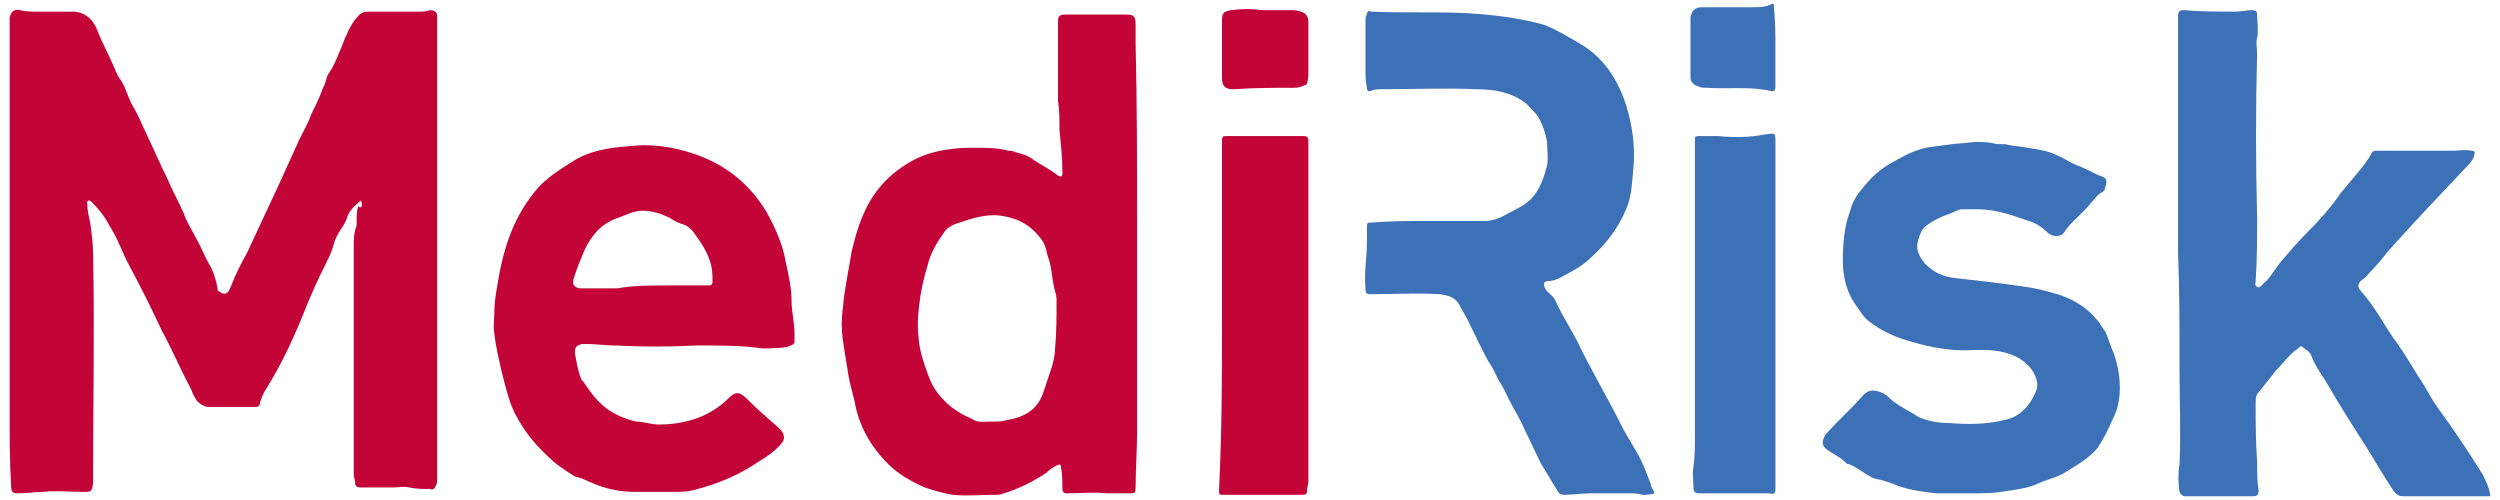
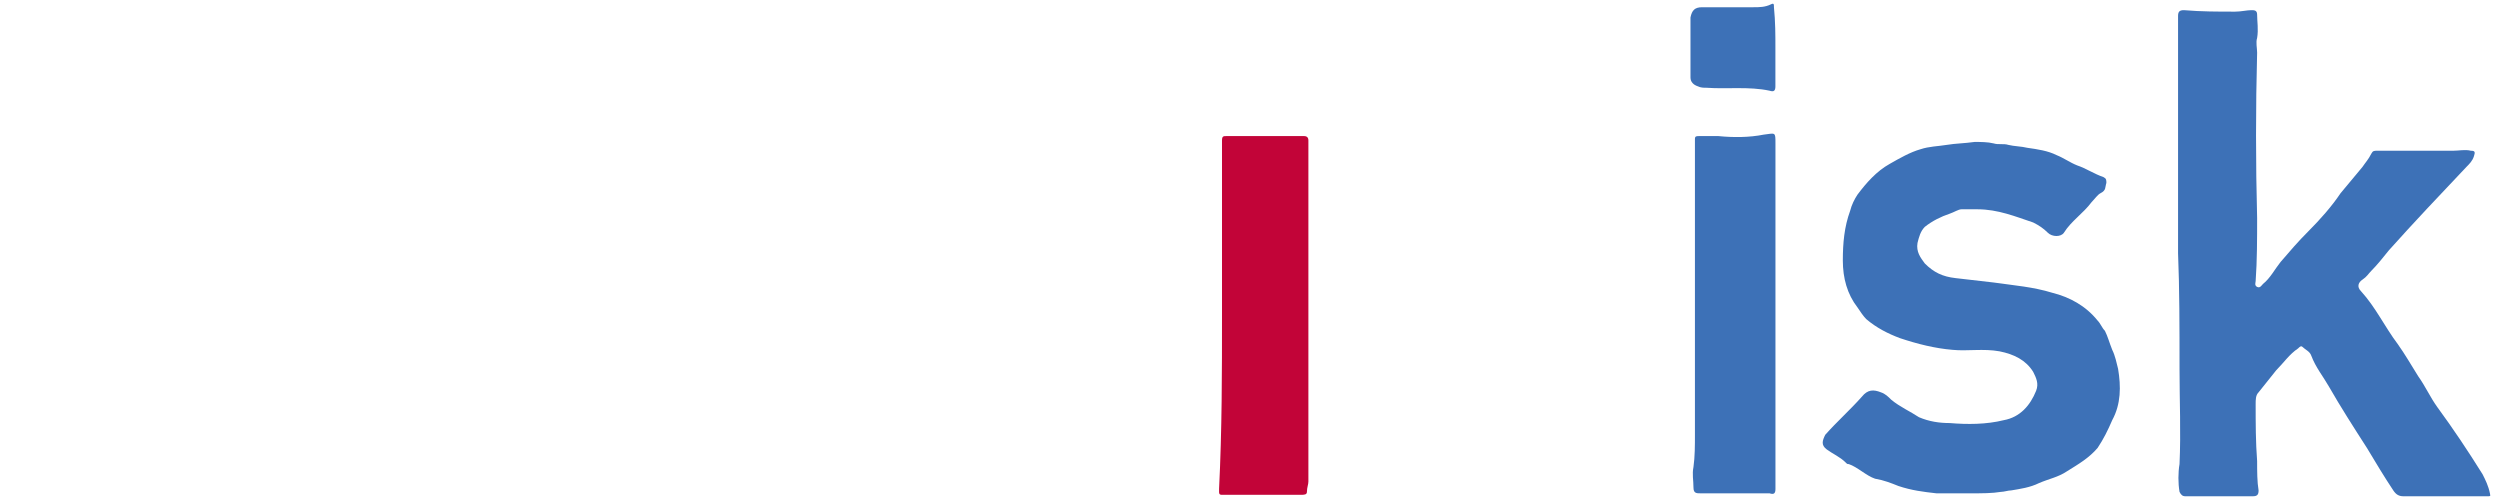
<svg xmlns="http://www.w3.org/2000/svg" width="180" height="36" viewBox="0 0 180 36" fill="none">
  <g id="medirisk-logo">
-     <path id="Vector" d="M25.996 14.437C25.574 14.753 25.258 15.069 25.047 15.491C24.942 15.912 24.731 16.229 24.52 16.545C24.309 16.861 24.098 17.283 23.993 17.705C23.887 18.126 23.677 18.548 23.466 18.97C22.833 20.235 22.306 21.394 21.779 22.765C21.041 24.557 20.198 26.349 19.143 28.035C18.933 28.352 18.827 28.668 18.722 28.984C18.722 29.195 18.616 29.301 18.406 29.301C17.246 29.301 16.086 29.301 15.032 29.301C14.716 29.301 14.4 29.09 14.189 28.879C13.978 28.563 13.873 28.352 13.767 28.035C13.029 26.665 12.397 25.189 11.659 23.819C10.921 22.238 10.183 20.762 9.34 19.18C8.812 18.232 8.496 17.177 7.864 16.229C7.548 15.596 7.126 15.069 6.599 14.542C6.493 14.437 6.493 14.437 6.388 14.437C6.282 14.437 6.282 14.542 6.282 14.647C6.282 15.069 6.388 15.596 6.493 16.018C6.599 16.756 6.704 17.599 6.704 18.337C6.81 23.713 6.704 28.984 6.704 34.361C6.704 34.466 6.704 34.677 6.704 34.782C6.599 35.415 6.599 35.415 5.966 35.415C5.017 35.415 4.069 35.309 3.12 35.415C2.487 35.415 1.96 35.52 1.328 35.52C0.906 35.52 0.801 35.415 0.801 34.993C0.695 33.306 0.695 31.514 0.695 29.828C0.695 21.5 0.695 13.172 0.695 4.843C0.695 3.789 0.695 2.735 0.695 1.681C0.695 1.576 0.695 1.47 0.695 1.259C0.801 0.838 1.012 0.627 1.433 0.732C1.855 0.838 2.277 0.838 2.698 0.838C3.542 0.838 4.385 0.838 5.228 0.838C6.072 0.838 6.704 1.365 7.02 2.208C7.337 3.051 7.758 3.789 8.075 4.527C8.285 4.949 8.391 5.371 8.707 5.792C9.129 6.425 9.234 7.163 9.656 7.795C10.078 8.533 10.394 9.377 10.816 10.22C11.026 10.642 11.237 11.169 11.448 11.59C11.659 12.117 11.975 12.645 12.186 13.171C12.502 13.909 12.924 14.647 13.24 15.385C13.451 16.018 13.873 16.65 14.189 17.283C14.505 17.81 14.716 18.442 15.032 18.97C15.348 19.497 15.559 20.129 15.665 20.762C15.665 20.867 15.665 20.973 15.77 20.973C16.192 21.289 16.403 21.183 16.613 20.656C16.93 19.813 17.351 18.97 17.773 18.232C18.511 16.65 19.249 15.069 19.987 13.488C20.514 12.328 21.041 11.169 21.568 10.009C21.884 9.376 22.201 8.849 22.412 8.217C22.728 7.584 23.044 6.952 23.255 6.319C23.466 6.003 23.466 5.581 23.677 5.265C23.993 4.843 24.204 4.316 24.415 3.789C24.625 3.368 24.731 2.946 24.942 2.524C25.152 1.997 25.469 1.47 25.89 1.048C26.101 0.838 26.417 0.838 26.734 0.838C27.893 0.838 29.053 0.838 30.107 0.838C30.423 0.838 30.634 0.838 30.95 0.732C31.372 0.732 31.477 0.943 31.477 1.154C31.477 1.576 31.477 1.997 31.477 2.419C31.477 2.841 31.477 3.157 31.477 3.578C31.477 12.644 31.477 21.71 31.477 30.776C31.477 32.041 31.477 33.201 31.477 34.466C31.477 34.677 31.477 34.782 31.372 34.993C31.267 35.204 31.161 35.309 30.95 35.204C30.423 35.204 30.002 35.204 29.474 35.099C29.053 34.993 28.737 35.099 28.315 35.099C27.577 35.099 26.839 35.099 25.996 35.099C25.68 35.099 25.574 34.993 25.574 34.782C25.574 34.572 25.469 34.361 25.469 34.15C25.469 28.668 25.469 23.292 25.469 17.81C25.469 17.283 25.469 16.756 25.679 16.229C25.679 16.229 25.679 16.123 25.679 16.018C25.679 15.596 25.68 15.175 25.785 14.858C26.101 15.069 26.101 14.753 25.996 14.437Z" fill="#C20438" />
-     <path id="Vector_2" d="M81.87 16.439C81.87 21.289 81.87 26.138 81.87 31.093C81.87 32.463 81.764 33.728 81.764 35.099C81.764 35.52 81.659 35.52 81.343 35.52C80.816 35.52 80.183 35.52 79.656 35.52C78.707 35.415 77.758 35.52 76.81 35.52C76.599 35.52 76.493 35.415 76.493 35.204C76.493 34.677 76.493 34.15 76.388 33.623C76.388 33.412 76.283 33.412 76.072 33.517C75.861 33.623 75.545 33.834 75.334 34.044C74.385 34.677 73.331 35.204 72.277 35.52C72.066 35.626 71.855 35.626 71.539 35.626C70.59 35.626 69.641 35.731 68.587 35.626C67.954 35.52 67.217 35.309 66.584 35.099C65.635 34.677 64.687 34.15 63.949 33.412C62.684 32.147 61.84 30.671 61.524 28.879C61.313 28.035 61.102 27.297 60.997 26.454C60.892 25.822 60.786 25.189 60.681 24.451C60.575 23.713 60.575 22.975 60.681 22.237C60.786 20.867 61.102 19.497 61.313 18.126C61.524 17.283 61.735 16.439 62.051 15.701C62.789 13.804 64.054 12.434 65.846 11.485C66.689 11.063 67.533 10.852 68.376 10.747C69.009 10.641 69.536 10.641 70.168 10.641C71.012 10.641 71.855 10.641 72.593 10.852C72.698 10.852 72.909 10.852 73.12 10.958C73.542 11.063 73.963 11.168 74.385 11.485C75.017 11.906 75.65 12.223 76.177 12.644C76.388 12.75 76.493 12.75 76.493 12.434C76.493 11.379 76.388 10.431 76.282 9.376C76.282 8.638 76.283 7.901 76.177 7.268C76.177 5.37 76.177 3.473 76.177 1.575C76.177 1.154 76.283 1.048 76.704 1.048C77.969 1.048 79.234 1.048 80.499 1.048C80.71 1.048 80.921 1.048 81.026 1.048C81.659 1.048 81.764 1.154 81.764 1.786C81.764 2.208 81.764 2.63 81.764 3.157C81.87 7.373 81.87 11.906 81.87 16.439ZM71.222 30.355C71.75 30.355 72.171 30.355 72.487 30.249C73.752 30.038 74.701 29.511 75.123 28.246C75.334 27.614 75.545 26.981 75.755 26.349C75.861 25.927 75.966 25.505 75.966 25.084C76.072 23.924 76.072 22.765 76.072 21.71C76.072 21.5 76.072 21.289 75.966 20.972C75.755 20.235 75.755 19.497 75.545 18.759C75.334 18.232 75.334 17.704 75.018 17.283C74.174 16.123 73.12 15.596 71.644 15.491C70.59 15.491 69.747 15.807 68.798 16.123C68.482 16.229 68.165 16.439 67.954 16.756C67.427 17.494 67.006 18.232 66.795 19.075C66.479 20.129 66.268 21.078 66.162 22.132C66.057 22.975 66.057 23.713 66.162 24.557C66.268 25.505 66.584 26.349 66.9 27.192C67.217 28.035 67.744 28.668 68.482 29.3C68.903 29.617 69.43 29.933 69.957 30.144C70.379 30.46 70.801 30.355 71.222 30.355Z" fill="#C20438" />
    <path id="Vector_3" d="M156.82 18.232C156.82 14.015 156.82 10.115 156.82 6.214C156.82 4.527 156.82 2.841 156.82 1.154C156.82 0.838 156.926 0.732 157.242 0.732C158.507 0.838 159.667 0.838 160.932 0.838C161.353 0.838 161.775 0.732 162.091 0.732C162.302 0.732 162.513 0.732 162.513 1.049C162.513 1.576 162.618 2.103 162.513 2.735C162.408 3.052 162.513 3.473 162.513 3.79C162.408 7.795 162.408 11.696 162.513 15.702C162.513 17.178 162.513 18.759 162.407 20.235C162.407 20.34 162.302 20.551 162.513 20.657C162.724 20.762 162.829 20.551 162.935 20.446C163.462 20.024 163.778 19.392 164.2 18.864C164.832 18.126 165.465 17.389 166.203 16.651C167.046 15.807 167.889 14.858 168.522 13.91C169.049 13.277 169.576 12.645 170.103 12.012C170.314 11.696 170.525 11.485 170.736 11.063C170.841 10.853 170.946 10.853 171.157 10.853C172.949 10.853 174.847 10.853 176.639 10.853C177.061 10.853 177.482 10.747 177.904 10.853C178.22 10.853 178.22 10.958 178.115 11.274C178.009 11.591 177.799 11.801 177.588 12.012C175.69 14.015 173.793 16.018 172.001 18.021C171.579 18.548 171.157 19.075 170.736 19.497C170.525 19.708 170.419 19.919 170.103 20.129C169.787 20.34 169.681 20.657 169.998 20.973C171.052 22.132 171.684 23.503 172.633 24.768C173.16 25.506 173.582 26.244 174.109 27.087C174.636 27.825 174.952 28.563 175.479 29.301C176.639 30.882 177.693 32.463 178.747 34.15C178.958 34.572 179.169 34.993 179.274 35.52C179.274 35.626 179.38 35.731 179.169 35.731C177.166 35.731 175.058 35.731 173.055 35.731C172.739 35.731 172.528 35.626 172.317 35.31C171.684 34.361 171.052 33.307 170.419 32.252C169.471 30.777 168.522 29.301 167.678 27.825C167.257 27.087 166.73 26.454 166.413 25.611C166.308 25.295 165.992 25.189 165.781 24.979C165.675 24.873 165.57 24.979 165.465 25.084C164.832 25.506 164.41 26.138 163.883 26.665C163.462 27.192 163.04 27.72 162.618 28.247C162.407 28.457 162.407 28.774 162.407 29.09C162.407 30.46 162.408 31.831 162.513 33.201C162.513 33.939 162.513 34.677 162.618 35.31C162.618 35.626 162.513 35.731 162.197 35.731C160.615 35.731 158.929 35.731 157.347 35.731C157.137 35.731 157.031 35.626 156.926 35.415C156.82 34.783 156.82 34.045 156.926 33.412C157.031 31.093 156.926 28.879 156.926 26.56C156.926 23.608 156.926 20.762 156.82 18.232Z" fill="#3D71B7" />
-     <path id="Vector_4" d="M102.742 15.912C104.113 15.912 105.483 15.912 106.854 15.912C107.486 15.912 108.013 15.701 108.54 15.385C109.173 15.069 109.805 14.753 110.227 14.331C110.859 13.698 111.176 12.75 111.387 11.906C111.492 11.379 111.387 10.747 111.387 10.22C111.281 9.587 111.07 8.955 110.754 8.428C110.543 8.111 110.227 7.795 109.911 7.479C108.857 6.636 107.591 6.425 106.326 6.425C104.007 6.319 101.793 6.425 99.474 6.425C99.263 6.425 98.947 6.425 98.736 6.53C98.525 6.636 98.42 6.53 98.42 6.319C98.315 5.898 98.315 5.37 98.315 4.949C98.315 3.789 98.315 2.63 98.315 1.47C98.315 1.365 98.315 1.154 98.42 1.048C98.42 0.837 98.525 0.732 98.736 0.838C100.95 0.943 103.269 0.837 105.483 0.943C107.381 1.048 109.278 1.259 111.176 1.786C112.019 2.103 112.862 2.63 113.6 3.051C115.709 4.211 116.763 6.214 117.29 8.322C117.606 9.587 117.712 10.852 117.606 12.117C117.501 13.066 117.501 14.12 117.079 15.069C116.552 16.334 115.709 17.494 114.655 18.442C114.127 18.97 113.495 19.391 112.862 19.707C112.441 19.918 112.019 20.235 111.492 20.235C111.07 20.235 111.07 20.551 111.387 20.972C111.597 21.183 111.914 21.394 112.019 21.71C112.546 22.87 113.284 23.924 113.811 25.084C114.76 26.981 115.814 28.773 116.763 30.671C117.185 31.514 117.712 32.252 118.133 33.096C118.45 33.728 118.66 34.361 118.871 34.888C118.871 34.888 118.871 34.888 118.871 34.993C118.977 35.204 119.188 35.52 119.082 35.52C118.871 35.626 118.45 35.626 118.239 35.626C117.923 35.52 117.606 35.52 117.29 35.52C116.341 35.52 115.498 35.52 114.549 35.52C113.917 35.52 113.284 35.626 112.652 35.626C112.335 35.626 112.23 35.52 112.124 35.309C111.703 34.677 111.387 34.044 110.965 33.412C110.543 32.568 110.122 31.62 109.7 30.776C109.384 30.038 108.962 29.406 108.646 28.773C108.435 28.352 108.224 27.825 107.908 27.403C107.697 26.981 107.486 26.454 107.17 26.032C106.643 25.084 106.221 24.135 105.694 23.081C105.483 22.659 105.272 22.343 105.061 21.921C104.745 21.394 104.323 21.289 103.691 21.183C102.004 21.078 100.318 21.183 98.631 21.183C98.315 21.183 98.315 20.972 98.315 20.762C98.209 19.602 98.42 18.548 98.42 17.388C98.42 17.072 98.42 16.756 98.42 16.439C98.42 16.018 98.42 16.018 98.842 16.018C100.107 15.912 101.477 15.912 102.742 15.912Z" fill="#3D71B7" />
-     <path id="Vector_5" d="M50.142 24.873C48.139 24.978 46.241 24.978 44.238 24.873C43.605 24.873 42.868 24.767 42.235 24.767C42.13 24.767 42.024 24.767 41.919 24.767C41.497 24.873 41.392 24.978 41.392 25.4C41.497 26.032 41.603 26.665 41.813 27.192C41.813 27.297 41.919 27.403 42.024 27.508C42.657 28.457 43.289 29.3 44.343 29.828C44.765 30.038 45.292 30.249 45.819 30.355C46.346 30.355 46.873 30.565 47.401 30.565C49.298 30.565 51.09 30.038 52.461 28.668C52.882 28.246 53.199 28.141 53.726 28.668C54.464 29.406 55.307 30.144 56.15 30.882C56.467 31.198 56.572 31.62 56.256 31.936C55.834 32.463 55.202 32.885 54.674 33.201C53.304 34.15 51.828 34.782 50.247 35.204C49.614 35.415 48.982 35.415 48.349 35.415C47.506 35.415 46.557 35.415 45.714 35.415C44.66 35.415 43.605 35.204 42.657 34.782C42.34 34.677 42.024 34.466 41.603 34.36C41.392 34.36 41.181 34.15 40.97 34.044C40.548 33.728 40.127 33.517 39.705 33.095C38.756 32.252 37.913 31.303 37.28 30.144C36.648 29.09 36.437 27.93 36.121 26.77C35.91 25.822 35.699 24.978 35.594 24.029C35.488 23.502 35.594 22.975 35.594 22.448C35.594 21.816 35.699 21.183 35.805 20.551C36.226 17.915 36.964 15.491 38.862 13.382C39.6 12.644 40.443 12.117 41.286 11.59C42.446 10.852 43.816 10.641 45.187 10.536C46.768 10.325 48.349 10.536 49.931 11.063C52.144 11.801 53.937 13.171 55.202 15.28C55.834 16.439 56.361 17.599 56.572 18.864C56.783 19.813 56.994 20.762 56.994 21.71C56.994 22.448 57.205 23.186 57.205 24.029C57.205 24.24 57.205 24.451 57.205 24.662C57.099 24.873 56.888 24.873 56.677 24.978C56.045 25.084 55.412 25.084 54.885 25.084C53.409 24.873 51.828 24.873 50.142 24.873ZM48.349 20.551C48.771 20.551 49.614 20.551 50.458 20.551C50.669 20.551 50.879 20.551 51.09 20.551C51.196 20.551 51.301 20.445 51.301 20.34C51.301 19.918 51.301 19.496 51.196 19.075C50.985 18.231 50.563 17.599 50.036 16.861C49.825 16.545 49.509 16.229 49.087 16.123C48.771 16.018 48.56 15.912 48.244 15.701C47.611 15.385 46.979 15.174 46.241 15.174C45.608 15.174 45.081 15.491 44.449 15.701C43.289 16.123 42.657 16.861 42.13 17.915C41.813 18.653 41.497 19.391 41.286 20.129C41.181 20.445 41.392 20.762 41.813 20.762C42.657 20.762 43.606 20.762 44.449 20.762C45.608 20.551 46.768 20.551 48.349 20.551Z" fill="#C20438" />
    <path id="Vector_6" d="M141.855 35.52C141.012 35.52 140.169 35.52 139.431 35.52C138.482 35.415 137.639 35.31 136.69 34.993C136.163 34.782 135.636 34.572 135.003 34.466C134.687 34.361 134.371 34.15 134.054 33.939C133.738 33.728 133.422 33.517 133.106 33.412C133 33.412 133 33.412 132.895 33.307C132.473 32.885 131.946 32.674 131.524 32.358C131.103 32.042 131.208 31.725 131.419 31.304C132.262 30.355 133.211 29.512 134.054 28.563C134.476 28.036 134.898 28.036 135.425 28.247C135.741 28.352 135.952 28.563 136.163 28.774C136.795 29.301 137.533 29.617 138.166 30.039C138.904 30.355 139.642 30.46 140.379 30.46C141.644 30.566 143.015 30.566 144.28 30.25C145.439 30.039 146.177 29.195 146.599 28.141C146.81 27.614 146.599 27.192 146.388 26.771C145.861 25.927 145.018 25.506 143.964 25.295C142.804 25.084 141.644 25.295 140.59 25.189C139.325 25.084 138.06 24.768 136.795 24.346C135.952 24.03 135.109 23.608 134.371 22.976C134.16 22.765 133.949 22.448 133.738 22.132C133 21.183 132.684 20.024 132.684 18.759C132.684 17.494 132.789 16.334 133.211 15.175C133.316 14.753 133.527 14.331 133.738 14.015C134.371 13.172 135.108 12.328 136.057 11.801C136.795 11.38 137.533 10.958 138.271 10.747C138.904 10.536 139.536 10.536 140.169 10.431C140.801 10.325 141.434 10.325 142.171 10.22C142.593 10.22 143.12 10.22 143.542 10.325C143.858 10.431 144.28 10.325 144.596 10.431C145.018 10.536 145.545 10.536 145.967 10.642C146.705 10.747 147.442 10.852 148.075 11.169C148.602 11.38 149.024 11.696 149.551 11.907C150.183 12.117 150.816 12.539 151.448 12.75C151.659 12.855 151.659 12.961 151.659 13.172C151.554 13.488 151.659 13.699 151.238 13.91C151.027 14.015 150.816 14.331 150.605 14.542C149.972 15.386 149.129 15.912 148.602 16.756C148.391 17.072 147.759 17.072 147.442 16.756C147.126 16.44 146.81 16.229 146.388 16.018C145.123 15.596 143.858 15.069 142.382 15.069C141.961 15.069 141.644 15.069 141.223 15.069C141.012 15.069 140.696 15.28 140.379 15.386C139.747 15.596 139.114 15.913 138.587 16.334C138.271 16.651 138.166 17.072 138.06 17.494C137.955 18.126 138.271 18.548 138.587 18.97C139.22 19.602 139.852 19.919 140.801 20.024C141.75 20.129 142.593 20.235 143.542 20.34C145.018 20.551 146.388 20.656 147.759 21.078C149.024 21.394 150.183 22.027 151.027 23.081C151.238 23.292 151.343 23.608 151.554 23.819C151.765 24.241 151.87 24.662 152.081 25.189C152.292 25.611 152.397 26.138 152.503 26.56C152.713 27.825 152.713 29.09 152.081 30.25C151.765 30.987 151.448 31.62 151.027 32.252C150.394 32.99 149.656 33.412 148.813 33.939C148.18 34.361 147.548 34.466 146.81 34.782C146.177 35.099 145.439 35.204 144.807 35.309C144.596 35.309 144.28 35.415 144.069 35.415C143.437 35.52 142.699 35.52 141.855 35.52Z" fill="#3D71B7" />
    <path id="Vector_7" d="M87.984 22.659C87.984 18.442 87.984 14.331 87.984 10.114C87.984 9.798 88.09 9.798 88.3 9.798C90.198 9.798 92.096 9.798 93.888 9.798C94.099 9.798 94.204 9.903 94.204 10.114C94.204 18.337 94.204 26.454 94.204 34.677C94.204 34.888 94.099 35.099 94.099 35.415C94.099 35.626 93.888 35.626 93.677 35.626C92.096 35.626 90.514 35.626 88.828 35.626C88.511 35.626 88.3 35.626 87.984 35.626C87.879 35.626 87.773 35.626 87.773 35.415C87.773 35.309 87.773 35.204 87.773 35.204C87.984 30.987 87.984 26.77 87.984 22.659Z" fill="#C20438" />
    <path id="Vector_8" d="M127.833 22.659C127.833 26.876 127.833 30.987 127.833 35.204C127.833 35.52 127.728 35.626 127.411 35.52C125.725 35.52 124.143 35.52 122.457 35.52C122.141 35.52 121.93 35.52 121.93 35.099C121.93 34.572 121.824 34.15 121.93 33.623C122.035 32.885 122.035 32.041 122.035 31.304C122.035 26.982 122.035 22.765 122.035 18.443C122.035 17.81 122.035 17.283 122.035 16.651C122.035 15.491 122.035 14.331 122.035 13.172C122.035 12.539 122.035 11.907 122.035 11.274C122.035 10.852 122.035 10.431 122.035 10.009C122.035 9.798 122.14 9.798 122.351 9.798C122.773 9.798 123.3 9.798 123.722 9.798C124.776 9.904 125.936 9.904 126.99 9.693C127.833 9.587 127.833 9.482 127.833 10.325C127.833 14.542 127.833 18.548 127.833 22.659Z" fill="#3D71B7" />
-     <path id="Vector_9" d="M87.984 3.473C87.984 2.841 87.984 2.103 87.984 1.47C87.984 0.943 88.09 0.838 88.617 0.732C89.355 0.627 90.198 0.627 90.936 0.732C91.569 0.732 92.306 0.732 92.939 0.732C93.15 0.732 93.361 0.732 93.677 0.838C93.993 0.943 94.204 1.154 94.204 1.575C94.204 2.208 94.204 2.841 94.204 3.473C94.204 4 94.204 4.633 94.204 5.16C94.204 5.476 94.204 5.687 94.099 6.003C94.099 6.108 93.993 6.108 93.993 6.108C93.782 6.214 93.466 6.319 93.255 6.319C91.779 6.319 90.304 6.319 88.828 6.425C88.195 6.425 87.984 6.214 87.984 5.581C87.984 4.843 87.984 4.211 87.984 3.473Z" fill="#C20438" />
    <path id="Vector_10" d="M127.829 3.473C127.829 4.422 127.829 5.265 127.829 6.214C127.829 6.53 127.724 6.636 127.407 6.53C125.932 6.214 124.35 6.425 122.874 6.319C122.664 6.319 122.453 6.319 122.242 6.214C121.926 6.108 121.715 5.898 121.715 5.581C121.715 4.316 121.715 3.051 121.715 1.681C121.715 1.575 121.715 1.47 121.715 1.259C121.82 0.732 122.031 0.521 122.558 0.521C123.823 0.521 124.983 0.521 126.248 0.521C126.669 0.521 127.091 0.521 127.513 0.31C127.724 0.205 127.724 0.31 127.724 0.521C127.829 1.575 127.829 2.524 127.829 3.473Z" fill="#3D71B7" />
  </g>
</svg>